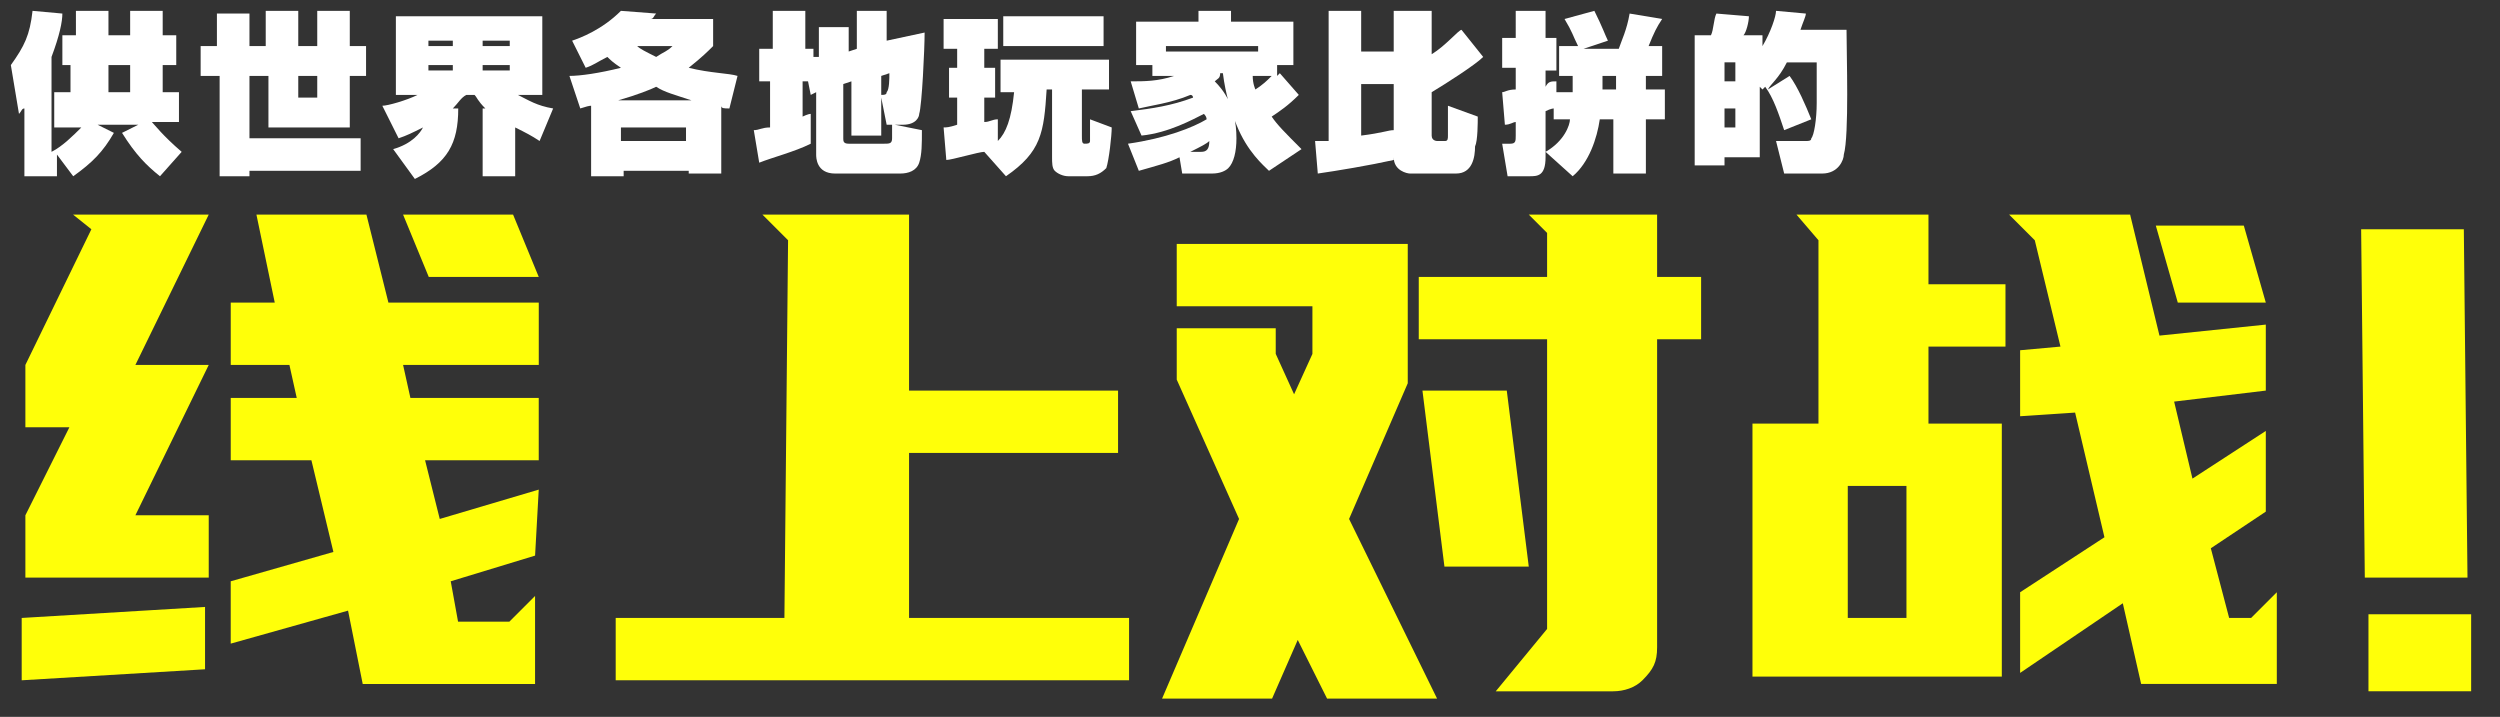
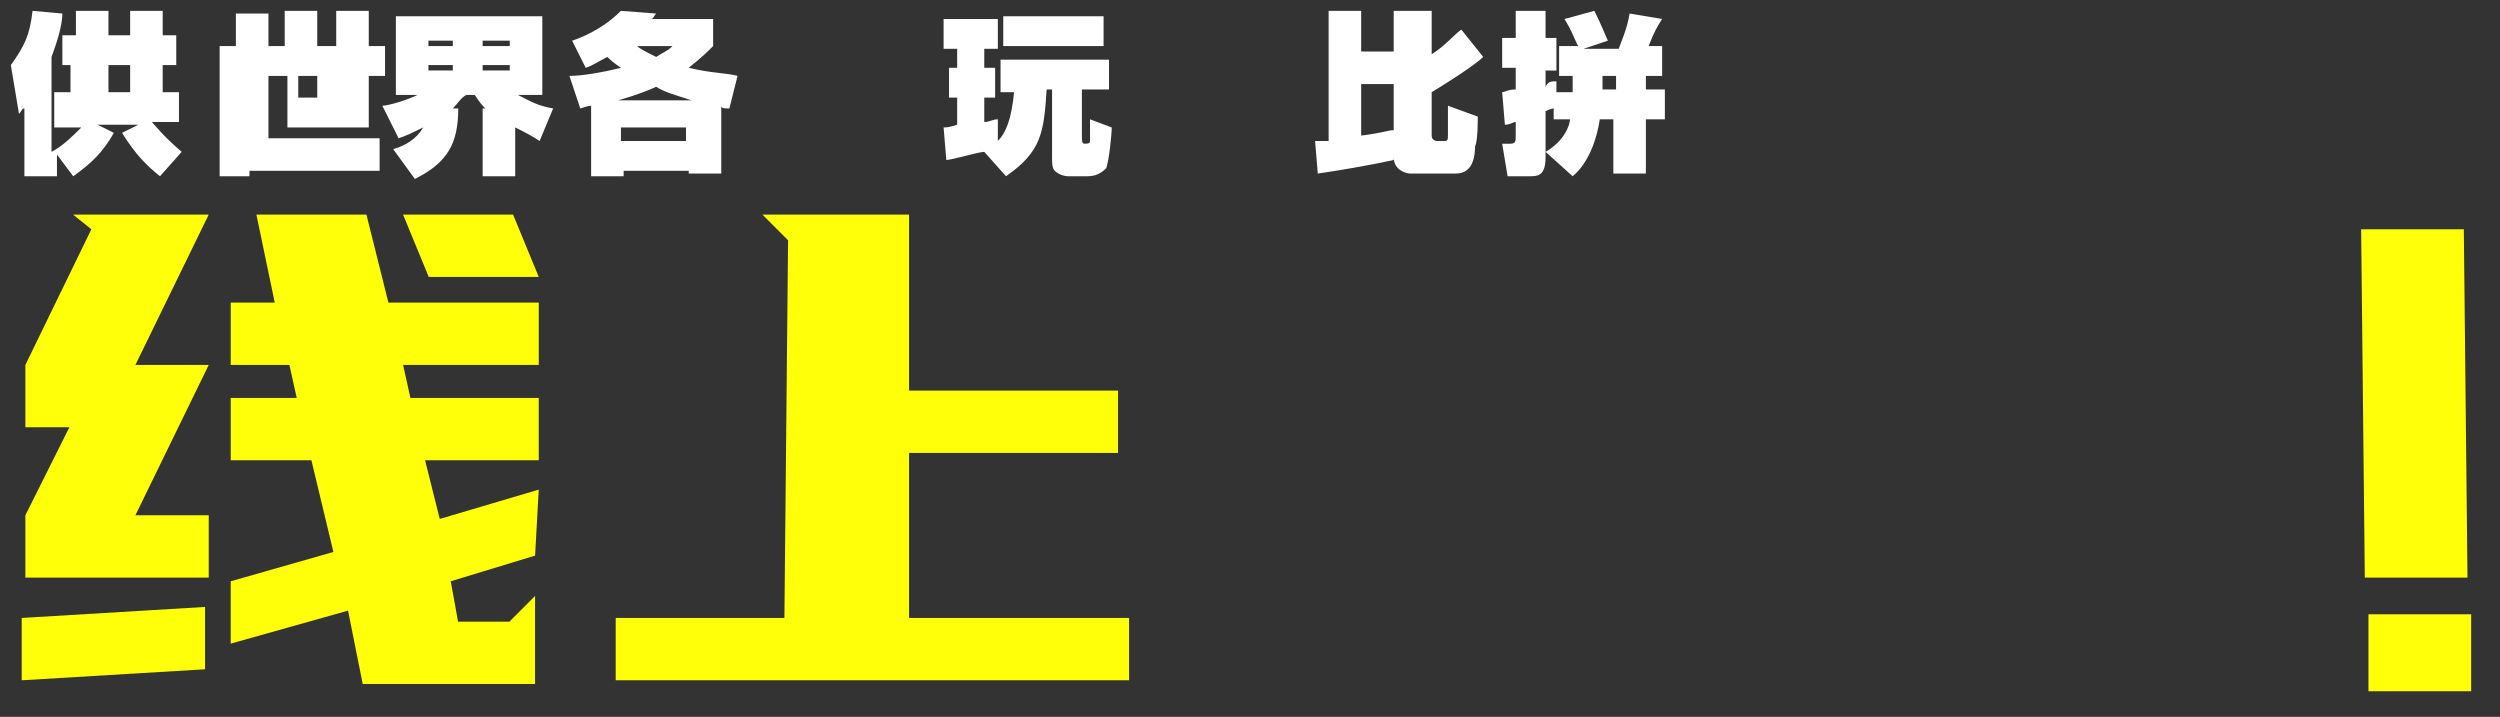
<svg xmlns="http://www.w3.org/2000/svg" id="_レイヤー_1" data-name=" レイヤー 1" width="92.2" height="26.439" version="1.1" viewBox="0 0 92.2 26.439">
  <rect x="0" y="0" width="92.2" height="26.439" fill="#333333" stroke="none" />
  <defs>
    <style>
      .cls-1 {
        fill: #fff;
      }

      .cls-1, .cls-2 {
        stroke-width: 0px;
      }

      .cls-2 {
        fill: #ffff09;
      }
    </style>
  </defs>
  <g>
    <path class="cls-1" d="M.9,4c-.1,0-.1.1-.2.2l-.3-1.8c.5-.7.7-1.1.8-2l1.1.1c0,.3-.1.8-.4,1.6v3.5c.4-.2.8-.6,1.1-.9h-1v-1.3h.6v-1h-.3v-1.1h.5V.4h1.2v.9h.8V.4h1.2v.9h.5v1.1h-.5v1h.6v1.1h-1c.1.1.4.5,1.1,1.1l-.8.9c-.5-.4-.9-.8-1.4-1.6l.6-.3h-1.5l.6.3c-.4.7-.8,1.1-1.5,1.6l-.6-.8v.8H.9v-2.5ZM4,2.4v1h.8v-1h-.8Z" />
-     <path class="cls-1" d="M13.3,6.3h-4.1v.2h-1.1v-3.7h-.7v-1.1h.6V.5h1.2v1.2h.6V.4h1.2v1.3h.7V.4h1.2v1.3h.6v1.1h-.6v1.9h-3v-1.9h-.7v2.3h4.1s0,1.2 0,1.2ZM11,3.6h.7v-.8h-.7v.8Z" />
+     <path class="cls-1" d="M13.3,6.3h-4.1v.2h-1.1v-3.7v-1.1h.6V.5h1.2v1.2h.6V.4h1.2v1.3h.7V.4h1.2v1.3h.6v1.1h-.6v1.9h-3v-1.9h-.7v2.3h4.1s0,1.2 0,1.2ZM11,3.6h.7v-.8h-.7v.8Z" />
    <path class="cls-1" d="M14.5,5.5c.7-.2,1-.6,1.1-.8-.4.2-.6.3-.9.4l-.6-1.2c.2,0,.9-.2,1.3-.4h-.8V.6h5.4v2.9h-.9c.4.2.7.4,1.3.5l-.5,1.2c-.3-.2-.5-.3-.9-.5v1.8h-1.2v-2.5h.1c-.3-.3-.3-.4-.4-.5h-.3c-.2.1-.3.3-.5.5h.2c0,1.3-.4,2-1.6,2.6l-.8-1.1ZM15.8,1.5v.2h.9v-.2h-.9ZM15.8,2.4v.2h.9v-.2h-.9ZM17.8,1.5v.2h1v-.2h-1ZM17.8,2.4v.2h1v-.2h-1Z" />
    <path class="cls-1" d="M21.1,1.5c.3-.1,1.1-.4,1.8-1.1l1.3.1c-.1.1-.1.2-.2.2h2.3v1c-.2.2-.4.4-.9.8.8.2,1.5.2,1.8.3l-.3,1.2c-.2,0-.3,0-.3-.1v2.5h-1.2v-.1h-2.4v.2h-1.2v-2.6q-.1,0-.4.1l-.4-1.2c.4,0,1.1-.1,1.9-.3-.3-.2-.4-.3-.5-.4-.4.2-.5.3-.8.4l-.5-1ZM25.5,3.7c-.6-.2-1-.3-1.3-.5-.2.1-.7.3-1.4.5h2.7ZM22.9,4.7v.5h2.4v-.5h-2.4ZM23.5,1.7c.1.1.3.2.7.4.3-.2.4-.2.6-.4,0,0-1.3,0-1.3-0Z" />
-     <path class="cls-1" d="M29.8,3h-.2v1.3s.2-.1.3-.1v1.1c-.6.3-1.4.5-1.9.7l-.2-1.2c.2,0,.3-.1.6-.1v-1.7h-.4v-1.2h.5V.4h1.2v1.4h.3v.3h.2v-1.1h1.1v.9l.3-.1V.4h1.1v1.1l1.4-.3c0,.6-.1,2.7-.2,3,0,.1-.1.4-.6.4h-.3l1,.2c0,.5,0,.9-.1,1.2s-.4.4-.7.4h-2.4c-.7,0-.7-.6-.7-.7v-2.3l-.2.1-.1-.5ZM32.7,4.6l-.2-1v1.4h-1.1v-2l-.3.1v2c0,.1,0,.2.2.2h1.3c.2,0,.3,0,.3-.2v-.5h-.2ZM32.5,2.8v.7c.1,0,.2,0,.2-.1.1-.1.1-.5.1-.7l-.3.1Z" />
    <path class="cls-1" d="M36.3,5.6c-.2,0-1.2.3-1.4.3l-.1-1.2c.1,0,.2,0,.5-.1v-1h-.3v-1.1h.3v-.7h-.5V.7h2v1.1h-.5v.7h.4v1.1h-.4v.9c.2,0,.3-.1.5-.1v.8c.3-.3.5-.8.6-1.8h-.5v-1.2h4v1.1h-1v1.7c0,.2,0,.3.1.3s.2,0,.2-.1v-.8l.8.3c0,.3-.1,1.2-.2,1.5-.2.2-.4.3-.7.3h-.7c-.2,0-.4-.1-.5-.2s-.1-.3-.1-.5v-2.5h-.2c-.1,1.6-.2,2.3-1.5,3.2l-.8-.9ZM40.7.6v1.1h-3.7V.6h3.7Z" />
-     <path class="cls-1" d="M46.8,6.3c-.2-.2-.8-.7-1.2-1.7-.2-.5-.4-1.1-.5-1.9h-.1c0,.2-.1.2-.2.3.3.3.8.9.8,2.1,0,.5-.1.9-.3,1.1-.1.1-.3.2-.6.2h-1.1l-.1-.6c-.4.2-.8.3-1.5.5l-.4-1c1.4-.2,2.4-.6,2.9-.9q0-.1-.1-.2c-.4.2-1.3.7-2.3.8l-.4-.9c.8-.1,1.5-.2,2.3-.5 0,0,0-.1-.1-.1-.7.3-1.5.4-1.9.5l-.3-1c.5,0,1,0,1.6-.2h-.8v-.4h-.6V.8h2.3v-.4h1.2v.4h2.3v1.6h-.6v.4l.1-.1.7.8c-.4.4-.7.6-1,.8.2.3.5.6,1.1,1.2l-1.2.8ZM46.4,1.9v-.2h-3.4v.2s3.4,0,3.4-0ZM44.3,5.6c.2,0,.3-.1.3-.4-.1.1-.3.2-.7.4h.4ZM46.2,2.8c0,.3.1.5.1.5.3-.2.4-.3.6-.5h-.7Z" />
    <path class="cls-1" d="M48.5,5.2h.5V.4h1.2v1.5h1.2v1.2h-1.2v1.9c.8-.1,1-.2,1.2-.2v1.1c-.9.2-2.1.4-2.8.5l-.1-1.2ZM51.6.4h1.2v1.6c.5-.3,1-.9,1.1-.9l.8 1c-.3.3-1.4,1-1.9,1.3v1.6c0,.2.2.2.2.2h.3c.1,0,.1-.1.1-.2v-1.1l1.1.4c0,.2,0,.9-.1,1.1,0,.4-.1,1-.7,1h-1.7c-.1,0-.6-.1-.6-.6V.4h.2Z" />
    <path class="cls-1" d="M58,2.8h-.5v-1.1h.7c-.2-.4-.2-.5-.5-1l1.1-.3c.3.6.4.9.5,1.1l-.9.3h1.3c.1-.3.3-.7.4-1.3l1.2.2c-.2.3-.3.5-.5,1h.5v1.1h-.6v.5h.7v1.1h-.7v2h-1.2v-2h-.5c-.1.7-.4,1.6-1,2.1l-1-.9c.7-.4.9-1,.9-1.2h-.6v-.4c-0,0-.1,0-.3.1v1.7c0,.7-.3.7-.6.7h-.8l-.2-1.2h.3c.2,0,.2-.1.2-.3v-.5c-.1,0-.2.1-.4.1l-.1-1.2c.1,0,.2-.1.5-.1v-.8h-.5v-1.1h.5V.4h1.1v1h.4v1.2h-.4v.6c.1-.2.2-.2.4-.2v.4h.6v-.6ZM59.1,3.3h.5v-.5h-.5v.5Z" />
-     <path class="cls-1" d="M65.8,4.8c-.2-.6-.4-1.2-.7-1.6l-.1.1-.1-.1v2.6h-1.3v.3h-1.1V1.3h.6c.1-.2.1-.6.2-.8l1.2.1c0,.2-.1.6-.2.7h.7v.4c.3-.5.5-1.1.5-1.3l1.1.1c0,.1-.1.3-.2.6h1.7c-0.0.9.1,3.9-.1,4.6,0,.2-.2.7-.8.7h-1.4l-.3-1.2h1.1c.1,0,.2,0,.2-.1.1-.1.2-.7.2-1.3v-1.5h-1.1c-.3.6-.6.8-.7,1l.8-.5c.3.4.6,1.1.8,1.6l-1,.4ZM63.6,2.3v.7h.4v-.7h-.4ZM63.6,4v.7h.4v-.7h-.4Z" />
  </g>
  <g>
    <path class="cls-2" d="M7.562,24.683l-6.762.406v-2.299l6.762-.406v2.299ZM.936,13.459l2.434-5.004-.676-.541h5.004l-2.705,5.545h2.705l-2.705,5.545h2.705v2.299H.936v-2.299l1.623-3.246H.936v-2.299ZM19.733,20.491l-3.11.947.27,1.488h1.893l.947-.947v3.246h-6.356l-.541-2.705-4.327,1.217v-2.299l3.787-1.082-.811-3.381h-2.975v-2.299h2.434l-.27-1.217h-2.164v-2.299h1.623l-.676-3.246h4.057l.811,3.246h5.545v2.299h-5.004l.27,1.217h4.733v2.299h-4.192l.541,2.164,3.651-1.082-.135,2.434ZM18.922,7.914l.947,2.299h-4.057l-.947-2.299h4.057Z" />
    <path class="cls-2" d="M28.929,22.79l.135-13.929-.947-.947h5.409v6.491h7.708v2.299h-7.708v6.085h8.114v2.299h-18.933v-2.299h6.221Z" />
-     <path class="cls-2" d="M47.05,13.053l.676,1.488.676-1.488v-1.758h-5.004v-2.299h8.52v5.139l-2.164,5.004,3.246,6.626h-4.057l-1.082-2.164-.947,2.164h-4.057l2.84-6.626-2.299-5.139v-1.893h3.651v.947ZM56.381,20.897h-3.11l-.811-6.491h3.11l.811,6.491ZM55.164,25.494l1.893-2.299v-10.683h-4.733v-2.299h4.733v-1.623l-.676-.676h4.733v2.299h1.623v2.299h-1.623v11.36c0,.541-.135.811-.541,1.217-.27.27-.676.406-1.082.406,0,0-4.327,0-4.327 0Z" />
-     <path class="cls-2" d="M67.065,15.758v-6.897l-.811-.947h4.868v2.569h2.84v2.299h-2.84v2.84h2.705v9.331h-9.196v-9.331h2.434v.135ZM70.31,22.79v-4.868h-2.164v4.868h2.164ZM75.99,12.783l-.947-3.922-.947-.947h4.463l1.082,4.463,3.922-.406v2.434l-3.381.406.676,2.84,2.705-1.758v2.975l-2.028,1.352.676,2.569h.811l.947-.947v3.381h-5.004l-.676-2.975-3.787,2.569v-2.975l3.11-2.028-1.082-4.598-2.028.135v-2.434l1.488-.135ZM80.317,11.16l-.811-2.84h3.246l.811,2.84h-3.246Z" />
    <path class="cls-2" d="M91.001,21.302h-3.787l-.135-12.847h3.787l.135,12.847ZM91.136,25.494h-3.787v-2.84h3.787v2.84Z" />
  </g>
</svg>